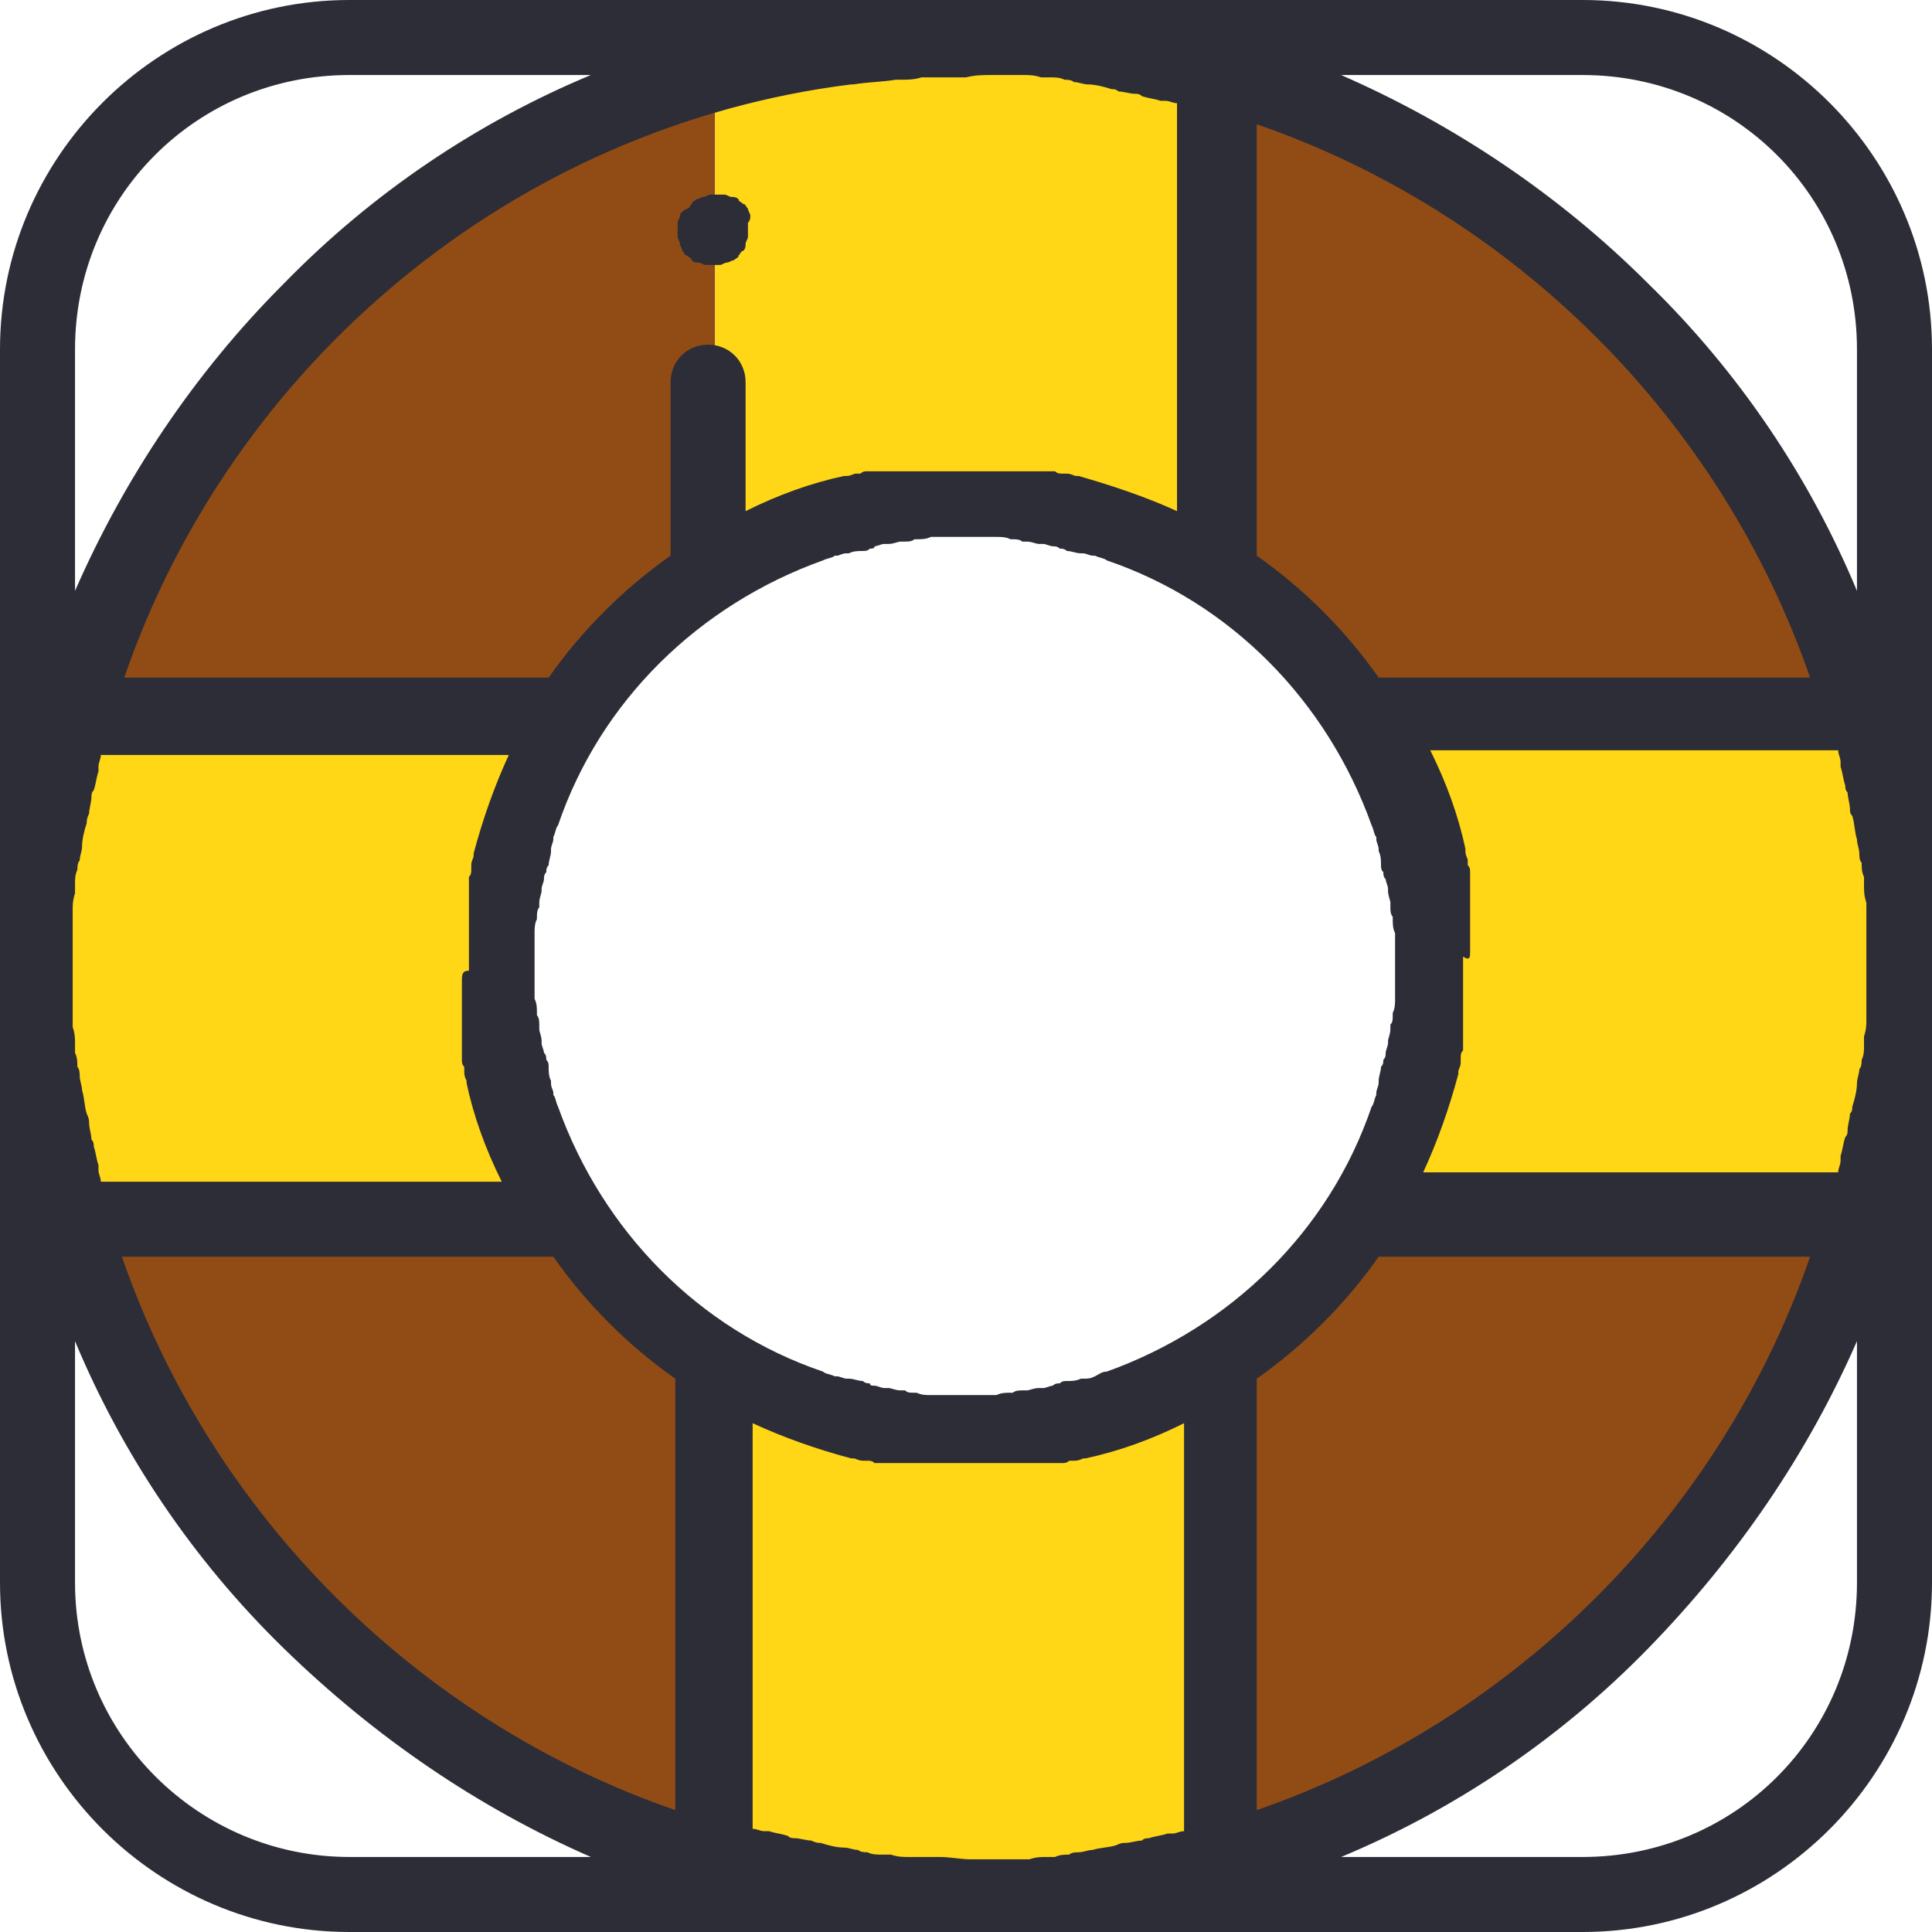
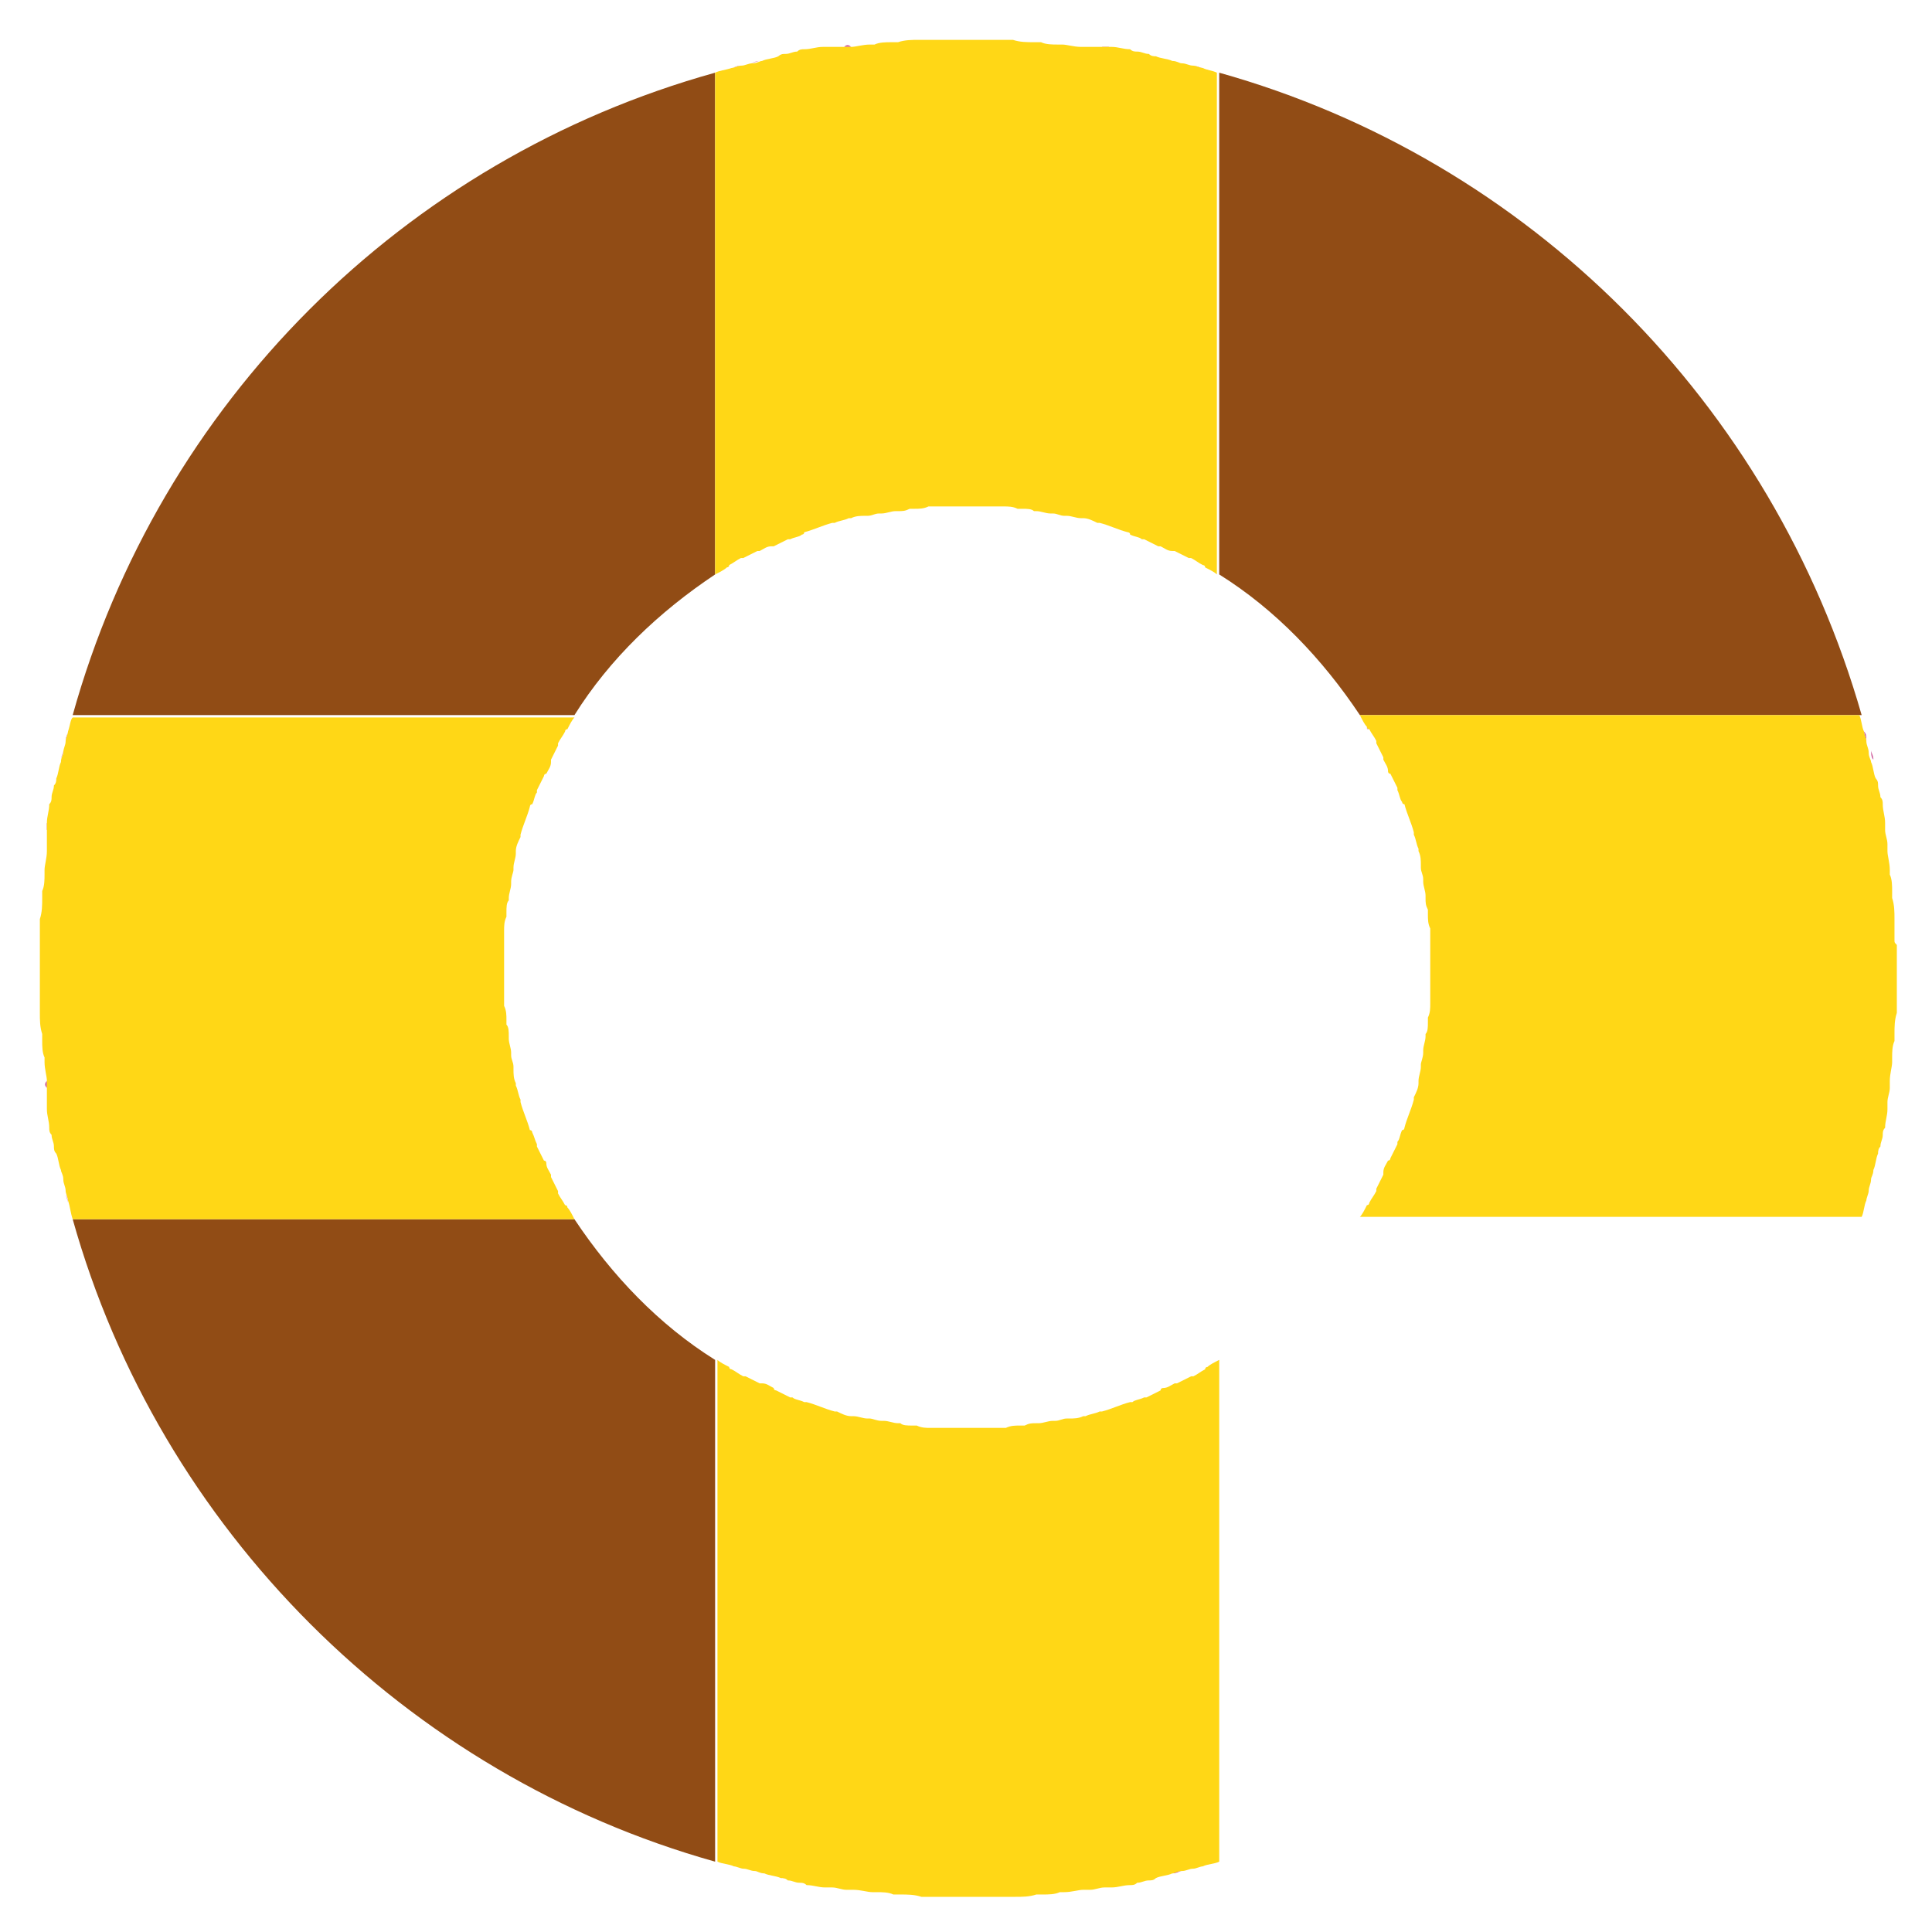
<svg xmlns="http://www.w3.org/2000/svg" id="Livello_1" viewBox="0 0 82.4 82.4">
  <style>.st0{fill:#cd5897}.st1{fill:#914c15}.st2{fill:#ffd716}.st3{fill:#2d2d37}</style>
  <path class="st0" d="M59.6 33.5s0 .1 0 0c0 .1 0 0 0 0M2.9 51.3c0-.1-.1-.3-.1-.4 0 .1.1.2.1.4m-1.2-6.9v-.3.3m1 6c0-.1-.1-.2-.1-.4 0 .2.1.3.1.4M59 32.2c0 .1 0 .1 0 0 0 .1 0 .1 0 0M2 46.4v-.3c-.1.1-.1.2 0 .3m.3 2.1c0-.1 0-.2-.1-.3 0 0 0 .1.1.3m57.5-14.4s0 .1.1.1c-.1 0-.1 0-.1-.1M32.4 79.8c-.1 0-.2-.1-.4-.1.1.1.3.1.4.1M2.1 47.3V47v.3m-.3-2v-.2.2m31.7 34.8c-.1 0-.2 0-.3-.1 0 0 .2 0 .3.1m-1.9-.5c-.1 0-.3-.1-.4-.1.1.1.2.1.4.1M2.4 49.3c0-.1 0-.2-.1-.3.1.1.1.2.1.3m-.7-10v-.1.1m59 6.2v.1c-.1 0-.1-.1 0-.1M31.2 2.9c.1 0 .3-.1.4-.1-.2 0-.3.1-.4.1M1.8 37.3v-.2.2m57.8 11.5c0 .1 0 .1 0 0 0 .1 0 .1 0 0m-58-8.5v-.2.2m.1-2V38v.3m58.1 9.9s0 .1-.1.1c.1 0 .1-.1.1-.1M1.7 43.3v-.1.1m58.8 2.9s0 .1 0 0c0 .1 0 0 0 0M1.6 42.4v-.2.2m32.7 37.8c-.1 0-.2 0-.3-.1.1.1.2.1.3.1M2.6 32.4c0-.1.1-.2.1-.4 0 .1-.1.3-.1.4m.2-.8c0-.1.1-.3.1-.4 0 .1-.1.2-.1.4M61 39.7c.1.1.1.1 0 0 .1.1.1.1 0 0M2 35.4v-.3c.1.1.1.2 0 .3m.2-1.1c0-.1 0-.2.1-.3-.1.1-.1.2-.1.3m.2-.8c0-.1 0-.2.1-.3-.1 0-.1.2-.1.3m58.7 9.1s0 .1 0 0c0 .1 0 0 0 0m19 6.4c0 .1 0 .2-.1.3 0-.1 0-.2.1-.3M80 33.1c0 .1 0 .2.1.3-.1 0-.1-.2-.1-.3M50.1 2.6c.1 0 .2.1.4.1-.2 0-.3-.1-.4-.1m-15-.5h.3-.3m-1.1.2c.1 0 .2 0 .3-.1-.1 0-.2 0-.3.1m16.9.5c.1 0 .3.1.4.1-.2 0-.3-.1-.4-.1M79.8 32c0 .1.1.2.1.4-.1-.1-.1-.3-.1-.4m-.3-.8c0 .1.1.3.1.4 0-.2 0-.3-.1-.4M33.1 2.4c.1 0 .2 0 .3-.1 0 .1-.2.1-.3.1M80.2 34c0 .1 0 .2.1.3-.1-.1-.1-.2-.1-.3M32 2.7c.1 0 .2-.1.4-.1-.1 0-.3.1-.4.1m11.2-1h.1-.1m-4 0h.1-.1m.9-.1h.2-.2M36 2h.3c-.1-.1-.2-.1-.3 0m2-.3h.3-.3m10.1.5c.1 0 .2 0 .3.1-.1 0-.2-.1-.3-.1m.9.2c.1 0 .2 0 .3.1-.1-.1-.2-.1-.3-.1M47 2h.3c-.1.1-.2.1-.3 0m-2.8-.3h.3-.3m1.9.2h.3-.3m12.5 29.7s.1.1 0 0c.1.1 0 0 0 0M44.4 80.7h-.3.3m.9-.1h-.2.2m-2 .2h-.1.1m15-49.8s0 .1.1.1c-.1 0-.1 0-.1-.1M46.4 80.5h-.3.3m-4 .3h-.2.2m-6.1-.3H36h.3m11-.1H47h.3m-11.9 0h-.3.3m1.9.2h-.2.2m2 .2h-.1.1m-1-.1H38h.3m2 .1h-.2.2m39.3-29.9c0 .1-.1.3-.1.4.1-.2.1-.3.1-.4m.6-2.8c0 .1 0 .2-.1.3.1-.1.1-.2.1-.3m-.4 2c0 .1-.1.2-.1.4.1-.2.1-.3.1-.4M49.3 80c-.1 0-.2 0-.3.1.1-.1.2-.1.3-.1m-.9.2c-.1 0-.2 0-.3.1.1-.1.2-.1.3-.1m2.9-.7c-.1 0-.3.1-.4.1.1 0 .2 0 .4-.1m-.9.3c-.1 0-.2.1-.4.1.2-.1.3-.1.4-.1M1.9 36.3V36v.3m37-14.8h.2-.2m-.6.1h.1c0-.1-.1-.1-.1 0m1.4-.2c.1 0 .1 0 0 0 .1 0 .1 0 0 0m-7.5 2.1c.1 0 .1-.1 0 0 .1-.1.1 0 0 0m-1.2.6s.1 0 .1-.1c0 .1 0 .1-.1.1m2.5-1.2s.1 0 0 0c.1 0 0 0 0 0m-1.9.9s.1 0 0 0c.1 0 0 0 0 0M21.3 40.6v-.2.2m19.1-19.2h.2c-.1-.1-.2 0-.2 0m-19 20.7v-.2c-.1 0-.1.1 0 .2m0 .6s0-.1 0 0c0-.1 0 0 0 0m20.5-21.4h.2-.2m.7.1s.1 0 0 0c.1 0 0 0 0 0m.8 0h.2c-.1.1-.2.1-.2 0m-19.3 9.7s0-.1.1-.1l-.1.1m24.7-8.2c.1 0 .1 0 0 0 .1 0 .1 0 0 0M21.5 43.5v-.2.2m28.6-20.1s.1.1 0 0c.1.1 0 0 0 0" />
-   <path class="st1" d="M58 52c-1.5 2.4-3.6 4.4-6 6v21.4C65.2 75.6 75.6 65.2 79.4 52H58z" />
  <path class="st0" d="M21.4 39.1v-.2c.1.1.1.1 0 .2m29.9-15s.1 0 .1.1c0-.1-.1-.1-.1-.1" />
  <path class="st1" d="M24.5 30.5c1.5-2.4 3.6-4.4 6-6V3.1C17.2 6.8 6.8 17.2 3.1 30.5h21.4zm27.5-6c2.4 1.5 4.4 3.6 6 6h21.4C75.6 17.2 65.2 6.8 52 3.1v21.4" />
-   <path class="st0" d="M46.8 22.1h.1c0 .1 0 .1-.1 0" />
  <path class="st1" d="M30.5 58c-2.4-1.5-4.4-3.6-6-6H3.1c3.7 13.2 14.2 23.7 27.4 27.4V58z" />
-   <path class="st0" d="M49.5 23.1h.1c0 .1-.1.1-.1 0M22.8 33.6c.1 0 .1-.1 0 0 .1-.1.1 0 0 0m.3-.7s0-.1.1-.1c0 .1-.1.1-.1.1m.3-.6s.1 0 0 0c.1 0 0 0 0 0m-1.9 6.1v-.1.1m2.3-6.7s0-.1 0 0c0-.1 0 0 0 0m-1.2 2.6s0-.1.1-.1c-.1 0-.1 0-.1.1M46.2 22s.1 0 0 0c.1 0 0 0 0 0M21.7 37.6v-.1.1m.4-2v-.1c.1 0 .1.1 0 .1m-.3 1.4v-.1.1m36.6 14.3s0 .1-.1.1c0 0 0-.1.1-.1M39.1 61h-.2.2m-1.5-.2h-.1.1m.8.1h-.1.1m4.3.1c0 .1-.1.1 0 0-.1.1 0 .1 0 0m-.6.1h-.2.2M21.6 44.2v-.1c-.1 0-.1 0 0 .1m14 16.1h-.1.1m-2.7-1s-.1 0-.1-.1l.1.1m4.1 1.4h-.1c0-.1 0-.1.1 0m-3.4-1.1s-.1 0 0 0c-.1 0 0 0 0 0m9.9 1.4h-.2.2m-9.2-1.2h-.1.1m14 0s-.1 0-.1.1c0-.1.1-.1.1-.1m2.5-1.2s0 .1 0 0c0 .1 0 0 0 0m-.6.4s-.1 0 0 0c-.1 0 0 0 0 0m-.6.3s-.1 0-.1.1c0-.1.1-.1.1-.1m1.8-1s-.1 0-.1.1c0-.1.1-.1.1-.1m7.3-7.5s-.1 0 0 0c-.1 0 0 0 0 0m.6-1.3s0 .1-.1.1c.1 0 .1-.1.1-.1m-.3.6s0 .1 0 0c0 .1 0 0 0 0M44.2 60.9h-.1.1m1.4-.3h-.1.1m-.7.2h-.1.1m1.4-.3s-.1 0 0 0c-.1 0 0 0 0 0m-14.6-1.8s-.1-.1 0 0c-.1-.1 0 0 0 0M47 60.3h-.1.1m-6.4.8h-.2.2M21.7 44.9v-.1.1m1.5 4.7v-.1.1m-.6-1.3s0-.1-.1-.1c.1 0 .1.1.1.1m-.8-2.7v-.1.1m9.3 12.8s-.1 0-.1-.1c.1 0 .1 0 .1.1M22.2 47v-.1.1m-.2-.7s0-.1 0 0c0-.1 0 0 0 0m1.5 3.9s-.1-.1 0 0c-.1-.1 0 0 0 0m.6 1.2s0-.1-.1-.1c.1 0 .1.1.1.1" />
  <path class="st2" d="M30.5 24.5c.2-.1.4-.2.5-.3 0 0 .1 0 .1-.1.2-.1.3-.2.5-.3h.1l.6-.3h.1c.2-.1.3-.2.5-.2h.1l.6-.3h.1c.2-.1.4-.1.5-.2 0 0 .1 0 .1-.1.4-.1.8-.3 1.2-.4h.1c.2-.1.4-.1.6-.2h.1c.2-.1.4-.1.6-.1h.1c.2 0 .3-.1.5-.1h.1c.2 0 .4-.1.6-.1h.1c.2 0 .3 0 .5-.1h.2c.2 0 .4 0 .6-.1h3.2c.2 0 .4 0 .6.1h.2c.2 0 .4 0 .5.1h.1c.2 0 .4.1.6.1h.1c.2 0 .3.1.5.1h.1c.2 0 .4.1.6.1h.1c.2 0 .4.1.6.2h.1c.4.1.8.3 1.2.4 0 0 .1 0 .1.1.2.1.4.1.5.2h.1l.6.3h.1c.2.1.3.2.5.2h.1l.6.3h.1c.2.1.3.2.5.3 0 0 .1 0 .1.1.2.1.4.2.5.3V3.1c-.2-.1-.4-.1-.6-.2-.1 0-.3-.1-.4-.1-.2 0-.3-.1-.5-.1-.1 0-.2-.1-.4-.1-.2-.1-.5-.1-.7-.2-.1 0-.2 0-.3-.1-.2 0-.3-.1-.5-.1-.1 0-.2 0-.3-.1-.3 0-.5-.1-.8-.1h-1.3c-.3 0-.6-.1-.8-.1h-.2c-.2 0-.5 0-.7-.1h-.3c-.3 0-.6 0-.9-.1h-4c-.3 0-.6 0-.9.1H38c-.2 0-.5 0-.7.1h-.2c-.3 0-.6.1-.8.1h-1.2c-.3 0-.5.1-.8.1-.1 0-.2 0-.3.1-.2 0-.3.1-.5.1-.1 0-.2 0-.3.1-.2.1-.5.1-.7.2-.1 0-.2.1-.4.1s-.3.1-.5.1c-.1 0-.3.1-.4.1-.3.1-.5.1-.7.2v21.4zM52 58c-.2.1-.4.2-.5.3 0 0-.1 0-.1.1-.2.1-.3.2-.5.3h-.1l-.6.3h-.1c-.2.1-.3.2-.5.2 0 0-.1 0-.1.1l-.6.3h-.1c-.2.1-.4.1-.5.2h-.1c-.4.1-.8.3-1.2.4h-.1c-.2.1-.4.1-.6.2h-.1c-.2.1-.4.1-.6.1h-.1c-.2 0-.3.1-.5.1h-.1c-.2 0-.4.1-.6.1h-.1c-.2 0-.3 0-.5.1h-.2c-.2 0-.4 0-.6.1h-3.2c-.2 0-.4 0-.6-.1h-.2c-.2 0-.4 0-.5-.1h-.1c-.2 0-.4-.1-.6-.1h-.1c-.2 0-.4-.1-.5-.1H37c-.2 0-.4-.1-.6-.1h-.1c-.2 0-.4-.1-.6-.2h-.1c-.4-.1-.8-.3-1.2-.4h-.1c-.2-.1-.4-.1-.5-.2h-.1l-.6-.3s-.1 0-.1-.1c-.2-.1-.3-.2-.5-.2h-.1l-.6-.3h-.1c-.2-.1-.3-.2-.5-.3 0 0-.1 0-.1-.1-.2-.1-.4-.2-.5-.3v21.4c.2.1.5.1.7.2.1 0 .3.1.4.1.2 0 .3.1.5.1.1 0 .2.1.4.1.2.1.5.1.7.2.1 0 .2 0 .3.1.2 0 .3.1.5.1.1 0 .2 0 .3.1.3 0 .5.1.8.1h.3c.2 0 .4.1.6.1h.3c.3 0 .6.1.8.1h.2c.2 0 .5 0 .7.1h.3c.3 0 .6 0 .9.1h4c.3 0 .6 0 .9-.1h.3c.2 0 .5 0 .7-.1h.2c.3 0 .6-.1.8-.1h.3c.2 0 .4-.1.6-.1h.3c.3 0 .5-.1.8-.1.1 0 .2 0 .3-.1.2 0 .3-.1.5-.1.1 0 .2 0 .3-.1.2-.1.5-.1.7-.2.1 0 .2-.1.4-.1s.3-.1.5-.1c.1 0 .3-.1.4-.1.2-.1.5-.1.7-.2V58m28.8-17.9v-.9c0-.3 0-.6-.1-.9V38c0-.2 0-.5-.1-.7v-.2c0-.3-.1-.6-.1-.8V36c0-.2-.1-.4-.1-.6v-.3c0-.3-.1-.5-.1-.8 0-.1 0-.2-.1-.3 0-.2-.1-.3-.1-.5 0-.1 0-.2-.1-.3-.1-.2-.1-.5-.2-.7 0-.1-.1-.2-.1-.4s-.1-.3-.1-.5c0-.1-.1-.3-.1-.4-.1-.2-.1-.5-.2-.7H58c.1.2.2.4.3.5 0 0 0 .1.1.1.1.2.2.3.3.5v.1l.3.6v.1c.1.2.2.3.2.5 0 0 0 .1.1.1l.3.6v.1c.1.2.1.4.2.5 0 0 0 .1.1.1.1.4.3.8.4 1.2v.1c.1.2.1.4.2.6v.1c.1.2.1.4.1.6v.1c0 .2.1.3.1.5v.1c0 .2.1.4.1.6v.1c0 .2 0 .3.1.5v.2c0 .2 0 .4.1.6v3.2c0 .2 0 .4-.1.6v.2c0 .2 0 .4-.1.5v.1c0 .2-.1.4-.1.6v.1c0 .2-.1.4-.1.5v.1c0 .2-.1.4-.1.6v.1c0 .2-.1.4-.2.6v.1c-.1.4-.3.8-.4 1.2 0 0 0 .1-.1.1-.1.2-.1.4-.2.5v.1l-.3.6s0 .1-.1.1c-.1.2-.2.3-.2.5v.1l-.3.6v.1c-.1.2-.2.3-.3.5 0 0 0 .1-.1.1-.1.2-.2.4-.3.5h21.4c.1-.2.1-.5.2-.7 0-.1.1-.3.1-.4 0-.2.1-.3.1-.5 0-.1.1-.2.1-.4.1-.2.1-.5.2-.7 0-.1 0-.2.1-.3 0-.2.1-.3.1-.5 0-.1 0-.2.1-.3 0-.3.1-.5.1-.8V47c0-.2.1-.4.1-.6v-.3c0-.3.1-.6.1-.8v-.2c0-.2 0-.5.1-.7v-.3c0-.3 0-.6.1-.9v-2.9c-.1-.1-.1-.1-.1-.2M24.5 52c-.1-.2-.2-.4-.3-.5 0 0 0-.1-.1-.1-.1-.2-.2-.3-.3-.5v-.1l-.3-.6v-.1c-.1-.2-.2-.3-.2-.5 0 0 0-.1-.1-.1l-.3-.6v-.1c-.1-.2-.1-.3-.2-.5 0 0 0-.1-.1-.1-.1-.4-.3-.8-.4-1.2v-.1c-.1-.2-.1-.4-.2-.6v-.1c-.1-.2-.1-.4-.1-.6v-.1c0-.2-.1-.3-.1-.5v-.1c0-.2-.1-.4-.1-.6v-.1c0-.2 0-.4-.1-.5v-.2c0-.2 0-.4-.1-.6v-3.2c0-.2 0-.4.1-.6v-.2c0-.2 0-.4.1-.5v-.1c0-.2.1-.4.1-.6v-.1c0-.2.1-.4.1-.5V37c0-.2.1-.4.1-.6v-.1c0-.2.1-.4.2-.6v-.1c.1-.4.3-.8.4-1.2 0 0 0-.1.1-.1.1-.2.1-.4.2-.5v-.1l.3-.6s0-.1.1-.1c.1-.2.2-.3.2-.5v-.1l.3-.6v-.1c.1-.2.2-.3.3-.5 0 0 0-.1.1-.1.1-.2.2-.4.3-.5H3.1c-.1.1-.1.3-.2.6 0 .1-.1.3-.1.4 0 .2-.1.3-.1.5 0 .1-.1.2-.1.4-.1.2-.1.5-.2.7 0 .1 0 .2-.1.3 0 .2-.1.3-.1.5 0 .1 0 .2-.1.3 0 .3-.1.5-.1.8v1.2c0 .3-.1.6-.1.8v.2c0 .2 0 .5-.1.7v.3c0 .3 0 .6-.1.9v4c0 .3 0 .6.1.9v.3c0 .2 0 .5.1.7v.2c0 .3.1.6.1.8v1.2c0 .3.1.5.1.8 0 .1 0 .2.1.3 0 .2.1.3.1.5 0 .1 0 .2.1.3.1.2.1.5.2.7 0 .1.1.2.1.4s.1.3.1.5c0 .1.1.3.1.4.1.3.1.5.2.8h21.4" />
-   <path class="st3" d="M67.5 0H14.9C6.7 0 0 6.7 0 14.9v52.6c0 8.2 6.7 14.9 14.9 14.9h52.6c8.2 0 14.9-6.7 14.9-14.9V14.9C82.4 6.7 75.7 0 67.5 0M46.7 58.7s-.1 0 0 0c-.2.1-.3.1-.5.1h-.1c-.2.1-.4.1-.6.1-.1 0-.2 0-.3.1-.1 0-.2 0-.3.1-.1 0-.3.1-.4.1h-.2c-.2 0-.4.1-.5.1h-.2c-.1 0-.3 0-.4.1h-.1c-.2 0-.4 0-.6.1h-2.8c-.2 0-.4 0-.6-.1H39c-.2 0-.3 0-.4-.1h-.2c-.2 0-.4-.1-.5-.1h-.2c-.1 0-.3-.1-.4-.1-.1 0-.2 0-.2-.1-.1 0-.2 0-.3-.1-.2 0-.4-.1-.6-.1h-.1c-.1 0-.3-.1-.4-.1h-.1c-.2-.1-.4-.1-.5-.2-5.3-1.8-9.4-6-11.3-11.3-.1-.2-.1-.4-.2-.5v-.1c0-.1-.1-.2-.1-.4v-.1c-.1-.2-.1-.4-.1-.6 0-.1 0-.2-.1-.3 0-.1 0-.2-.1-.3 0-.1-.1-.3-.1-.4v-.1c0-.2-.1-.4-.1-.5v-.2c0-.1 0-.3-.1-.4v-.1c0-.2 0-.4-.1-.6v-2.8c0-.2 0-.4.1-.6v-.1c0-.1 0-.3.1-.4v-.2c0-.2.1-.4.1-.5v-.1c0-.1.1-.3.1-.4 0-.1 0-.2.1-.3 0-.1 0-.2.1-.3 0-.2.1-.4.1-.6v-.1c0-.1.1-.3.1-.4v-.1c.1-.2.1-.4.2-.5 1.8-5.3 6-9.4 11.3-11.3.2-.1.4-.1.5-.2h.1c.1 0 .2-.1.4-.1h.1c.2-.1.4-.1.6-.1.1 0 .2 0 .3-.1.1 0 .2 0 .2-.1.1 0 .3-.1.4-.1h.2c.2 0 .4-.1.5-.1h.2c.1 0 .3 0 .4-.1h.1c.2 0 .4 0 .6-.1h2.8c.2 0 .4 0 .6.1h.1c.1 0 .3 0 .4.1h.2c.2 0 .4.1.5.1h.2c.1 0 .3.1.4.1.1 0 .2 0 .3.1.1 0 .2 0 .3.1.2 0 .4.1.6.1h.1c.1 0 .3.1.4.1h.1c.2.1.4.1.5.2 5.3 1.8 9.4 6 11.3 11.3.1.2.1.4.2.5v.1c0 .1.1.3.1.4v.1c.1.2.1.4.1.6 0 .1 0 .2.1.3 0 .1 0 .2.1.3 0 .1.1.3.1.4v.1c0 .2.1.4.1.5v.2c0 .1 0 .3.1.4v.1c0 .2 0 .4.1.6v2.8c0 .2 0 .4-.1.6v.1c0 .2 0 .3-.1.4v.2c0 .2-.1.4-.1.5v.1c0 .1-.1.3-.1.4 0 .1 0 .2-.1.3 0 .1 0 .2-.1.3 0 .2-.1.4-.1.6v.1c0 .1-.1.3-.1.4v.1c-.1.2-.1.4-.2.5-1.8 5.3-6 9.4-11.3 11.3-.2 0-.3.1-.5.2m-27-16.9v3.4c0 .1 0 .2.1.3v.2c0 .1 0 .2.1.4v.1c.3 1.4.8 2.8 1.5 4.2H4.3c0-.2-.1-.3-.1-.5v-.2c-.1-.3-.1-.5-.2-.8 0-.1 0-.2-.1-.3 0-.2-.1-.5-.1-.7 0-.1 0-.2-.1-.4-.1-.3-.1-.7-.2-1 0-.2-.1-.4-.1-.6 0-.1 0-.3-.1-.4 0-.2 0-.4-.1-.6v-.4c0-.2 0-.4-.1-.7v-5c0-.2 0-.4.1-.7v-.4c0-.2 0-.4.1-.6 0-.1 0-.3.1-.4 0-.2.1-.4.1-.6 0-.3.1-.7.2-1 0-.1 0-.2.1-.4 0-.2.1-.5.1-.7 0-.1 0-.2.1-.3.1-.3.1-.5.2-.8v-.2c0-.2.1-.3.1-.5h17.4c-.6 1.3-1.1 2.7-1.5 4.2v.1c0 .1-.1.2-.1.4v.2c0 .1 0 .2-.1.3v4c-.3 0-.3.2-.3.4m3.9 11.8c1.4 2 3.2 3.8 5.2 5.2v18.4C17.8 73.4 9 64.6 5.2 53.6h18.4zm30 5.2c2-1.4 3.8-3.2 5.2-5.2h18.4c-3.8 11-12.6 19.8-23.6 23.6V58.8zm9.1-18.2v-3.4c0-.1 0-.2-.1-.3v-.2c0-.1-.1-.2-.1-.4v-.1c-.3-1.4-.8-2.8-1.5-4.2h17.4c0 .2.1.3.1.5v.2c.1.3.1.5.2.8 0 .1 0 .2.1.3 0 .2.1.5.1.7 0 .1 0 .2.1.3.1.3.1.7.2 1 0 .2.1.4.1.6 0 .1 0 .3.1.4 0 .2 0 .4.1.6v.4c0 .2 0 .4.1.7v5c0 .2 0 .4-.1.7v.4c0 .2 0 .4-.1.6 0 .1 0 .3-.1.4 0 .2-.1.4-.1.6 0 .3-.1.7-.2 1 0 .1 0 .2-.1.3 0 .2-.1.5-.1.7 0 .1 0 .2-.1.3-.1.3-.1.5-.2.8v.2c0 .2-.1.3-.1.5H60.7c.6-1.3 1.1-2.7 1.5-4.2v-.1c0-.1.1-.2.1-.4v-.2c0-.1 0-.2.1-.3v-4c.3.2.3 0 .3-.2m-3.9-11.7c-1.4-2-3.2-3.8-5.2-5.2V5.3c11 3.8 19.8 12.6 23.6 23.6H58.8zM42.3 3.2h1.4c.2 0 .4 0 .7.1h.4c.2 0 .4 0 .6.1.1 0 .3 0 .4.1.2 0 .4.1.6.1.3 0 .7.1 1 .2.1 0 .2 0 .3.1.2 0 .5.1.7.1.1 0 .2 0 .3.1.3.1.5.1.8.2h.2c.2 0 .3.1.5.1v17.4c-1.3-.6-2.8-1.1-4.2-1.5h-.1c-.1 0-.2-.1-.4-.1h-.2c-.1 0-.2 0-.3-.1h-8c-.1 0-.2 0-.3.1h-.2c-.1 0-.2.1-.4.1H36c-1.4.3-2.8.8-4.2 1.5v-5.5c0-.9-.7-1.6-1.6-1.6-.9 0-1.6.7-1.6 1.6v7.4c-2 1.4-3.8 3.2-5.2 5.2H5.3c4.6-13.4 16.6-23.5 31-25.3h.1c.6-.1 1.2-.1 1.8-.2h.2c.3 0 .6 0 .9-.1h1.9c.4-.1.7-.1 1.1-.1M3.2 14.9c0-6.5 5.2-11.7 11.7-11.7h10.3c-4.8 2-9.3 5-13.1 8.9-3.8 3.8-6.8 8.3-8.9 13.1V14.9zm11.7 64.3C8.5 79.2 3.2 74 3.2 67.5V57.2c2 4.8 5 9.3 8.9 13.1s8.3 6.8 13.1 8.9H14.9zm25.2 0h-1.4c-.2 0-.4 0-.7-.1h-.4c-.2 0-.4 0-.6-.1-.1 0-.3 0-.4-.1-.2 0-.4-.1-.6-.1-.3 0-.7-.1-1-.2-.1 0-.2 0-.4-.1-.2 0-.5-.1-.7-.1-.1 0-.2 0-.3-.1-.3-.1-.5-.1-.8-.2h-.2c-.2 0-.3-.1-.5-.1V60.7c1.3.6 2.7 1.1 4.2 1.5h.1c.1 0 .2.1.4.1h.2c.1 0 .2 0 .3.1h8c.1 0 .2 0 .3-.1h.2c.1 0 .2 0 .4-.1h.1c1.4-.3 2.8-.8 4.2-1.5v17.4c-.2 0-.3.1-.5.1h-.2c-.3.1-.5.1-.8.2-.1 0-.2 0-.3.1-.2 0-.5.1-.7.1-.1 0-.2 0-.4.1-.3.1-.7.1-1 .2-.2 0-.4.1-.6.1-.1 0-.3 0-.4.1-.2 0-.4 0-.6.1h-.4c-.2 0-.4 0-.7.1h-2.5c-.4 0-.9-.1-1.3-.1m39.1-11.7c0 6.5-5.2 11.7-11.7 11.7H57.2c4.8-2 9.3-5 13.1-8.9s6.8-8.3 8.9-13.1v10.3zm0-42.3c-2-4.8-5-9.3-8.9-13.1-3.8-3.8-8.3-6.8-13.1-8.9h10.3c6.5 0 11.7 5.2 11.7 11.7v10.3z" />
-   <path class="st3" d="M32 9.2c0-.1-.1-.2-.1-.3-.1-.1-.1-.2-.2-.2-.1-.1-.2-.1-.2-.2-.1-.1-.2-.1-.3-.1-.1 0-.2-.1-.3-.1h-.6c-.1 0-.2.1-.3.1-.1 0-.2.1-.3.1-.1.1-.2.1-.2.2-.1.1-.1.2-.2.2-.2.1-.3.2-.3.3 0 .1-.1.2-.1.3v.6c0 .1.1.2.1.3 0 .1.1.2.1.3.1.1.1.2.2.2.1.1.2.1.2.2.1.1.2.1.3.1.1 0 .2.1.3.1h.6c.1 0 .2-.1.3-.1.1 0 .2-.1.3-.1.1-.1.2-.1.2-.2.1-.1.1-.2.2-.2.1-.1.1-.2.1-.3 0-.1.1-.2.1-.3v-.6c.1-.1.1-.2.1-.3" />
</svg>